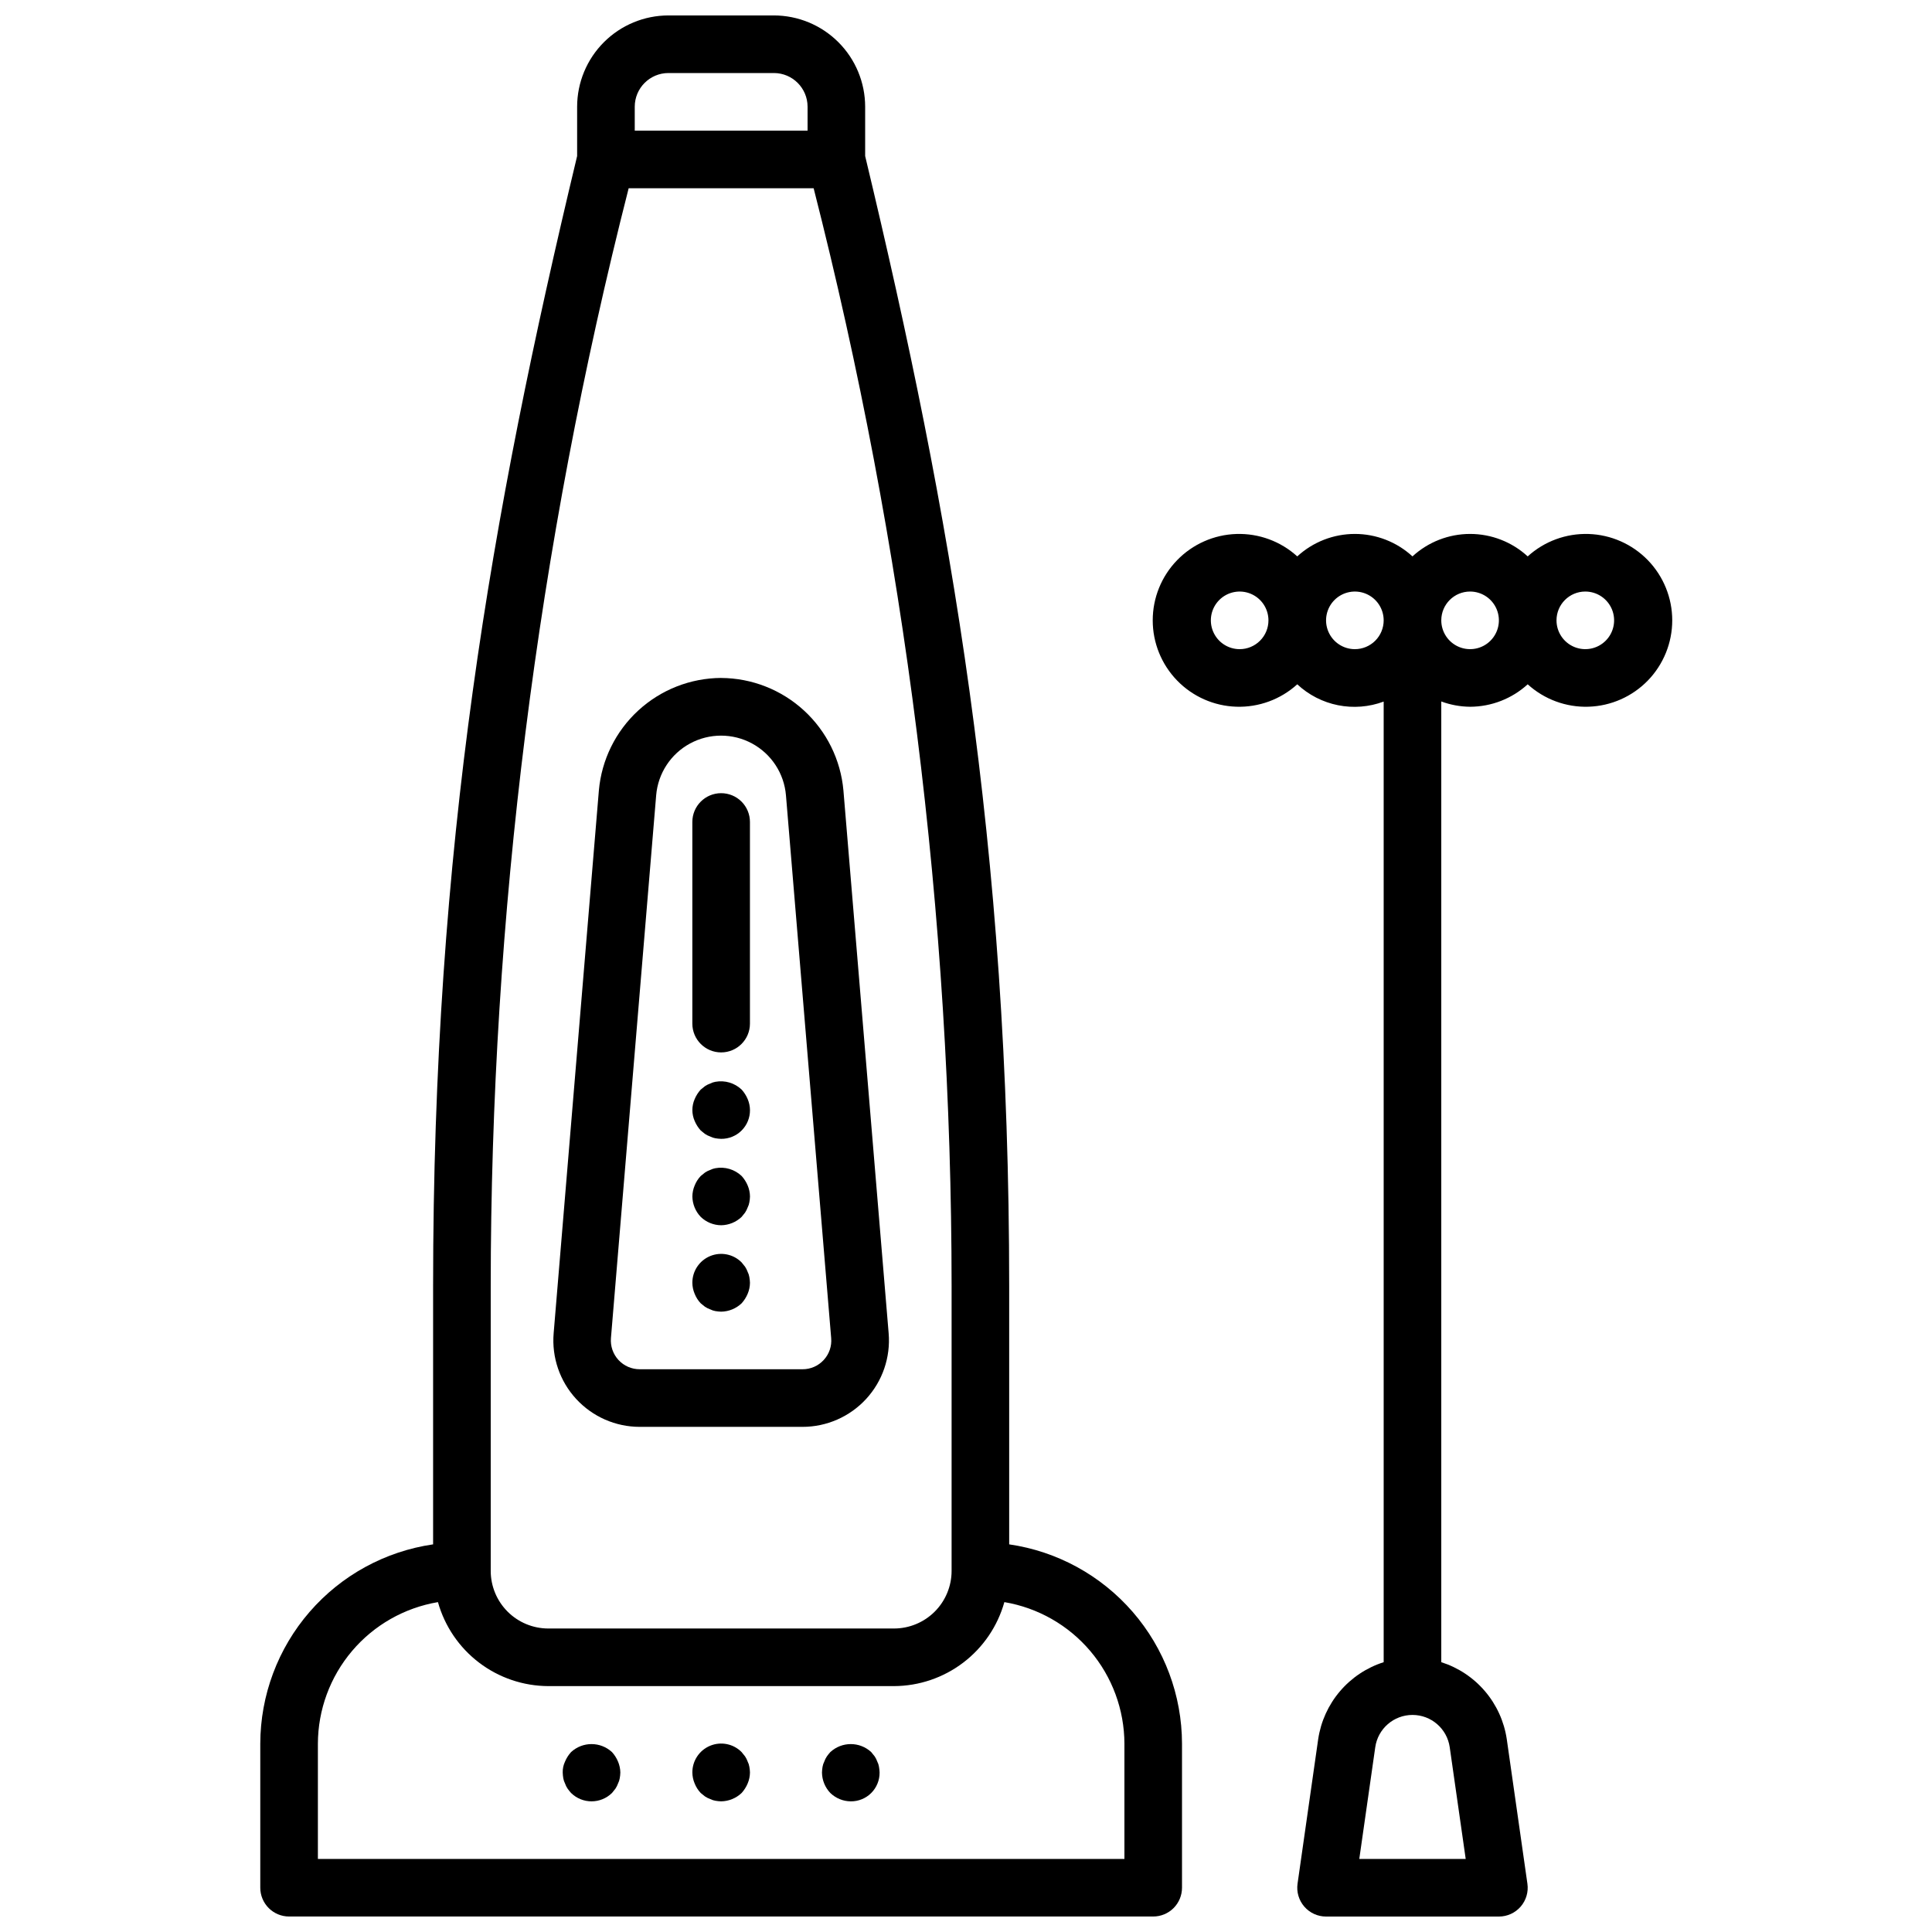
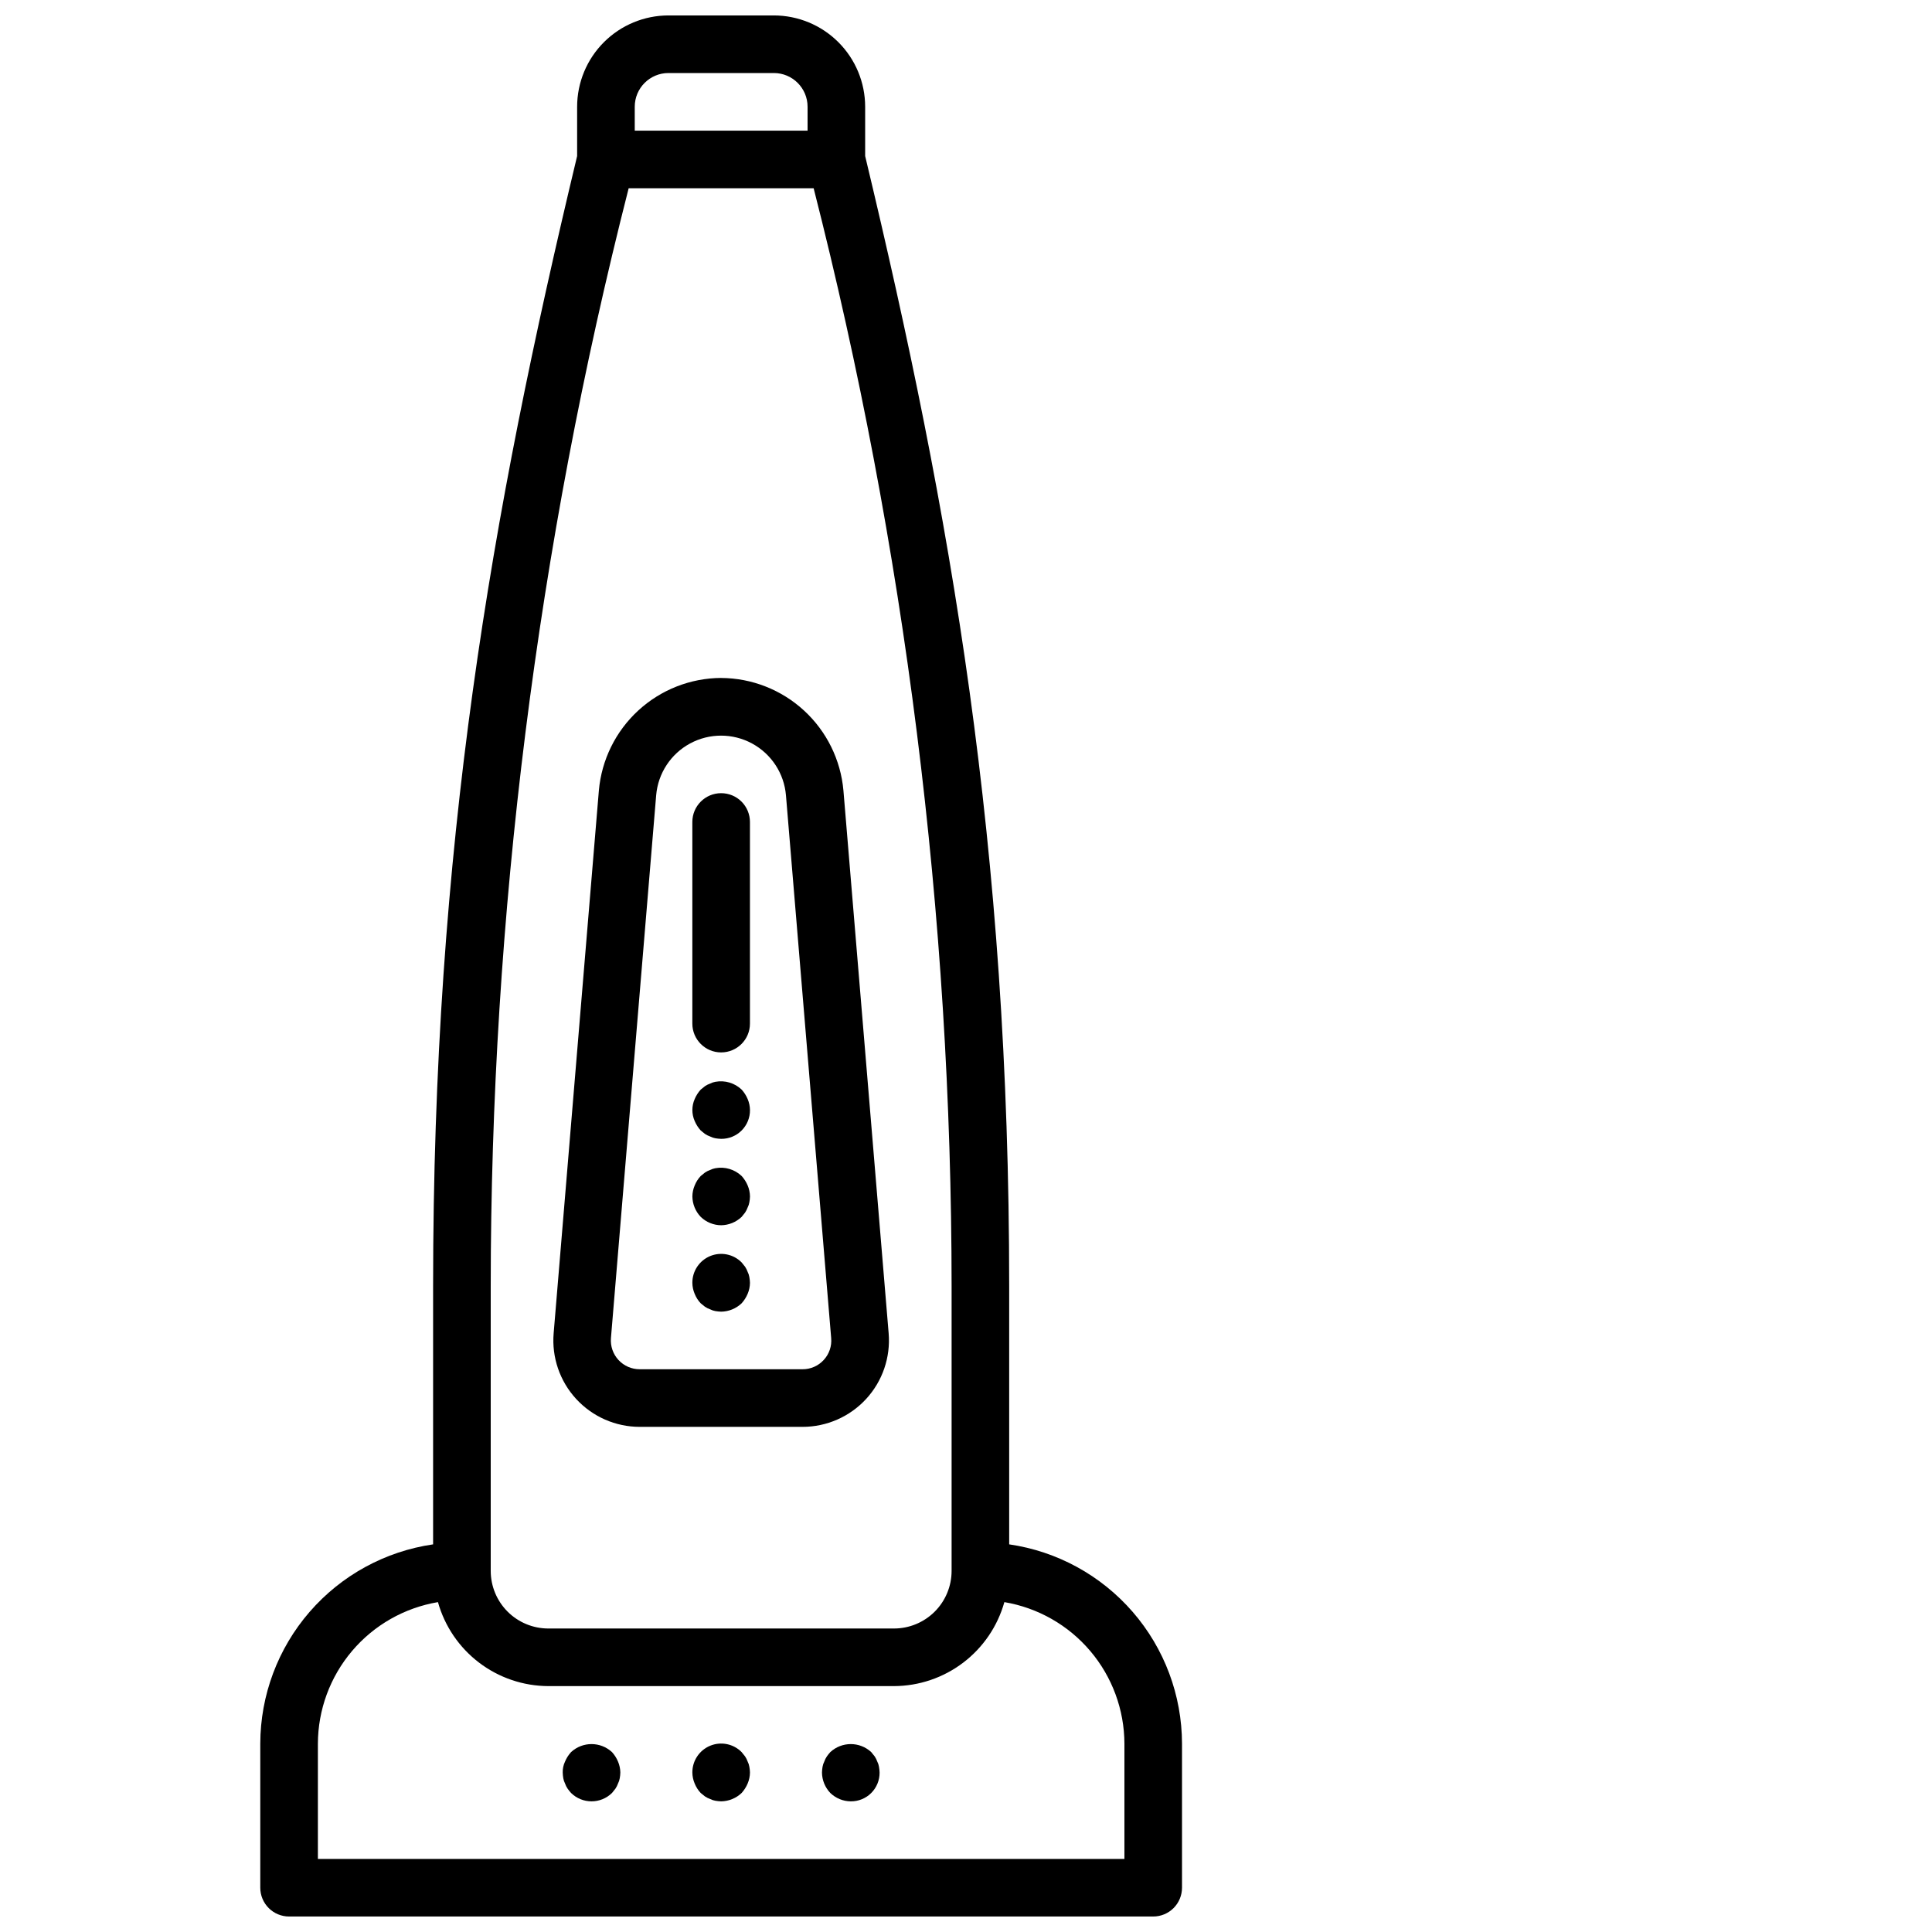
<svg xmlns="http://www.w3.org/2000/svg" width="800px" height="800px" version="1.1" viewBox="144 144 512 512">
  <defs>
    <clipPath id="b">
      <path d="m212 148.09h246v503.81h-246z" />
    </clipPath>
    <clipPath id="a">
-       <path d="m449 285h139v366.9h-139z" />
-     </clipPath>
+       </clipPath>
  </defs>
  <g clip-path="url(#b)">
    <path d="m349.09 148.09h-27.953c-6.414 0.008-12.562 2.559-17.098 7.094-4.535 4.535-7.086 10.684-7.094 17.098v13.074c-22.902 95.504-38.168 183.09-38.168 299.52v68.395c-12.699 1.844-24.316 8.195-32.727 17.895-8.406 9.695-13.047 22.094-13.074 34.93v38.168c0 2.023 0.805 3.965 2.238 5.398 1.43 1.43 3.371 2.234 5.398 2.234h229c2.023 0 3.965-0.805 5.398-2.234 1.43-1.434 2.234-3.375 2.234-5.398v-38.168c-0.023-12.836-4.664-25.234-13.074-34.93-8.41-9.699-20.023-16.051-32.727-17.895v-68.395c0-116.43-15.266-204.02-38.168-299.52v-13.074c-0.008-6.414-2.555-12.562-7.094-17.098-4.535-4.535-10.684-7.086-17.098-7.094zm-36.875 24.191c0.004-4.926 3.996-8.922 8.922-8.926h27.953c4.926 0.004 8.922 4 8.926 8.926v6.344h-45.801zm129.77 433.82v30.535h-213.74v-30.535c0.023-9 3.231-17.707 9.055-24.574 5.82-6.867 13.883-11.453 22.762-12.949 1.789 6.387 5.613 12.016 10.891 16.031 5.281 4.019 11.727 6.203 18.359 6.227h91.602c6.633-0.023 13.082-2.207 18.359-6.227 5.277-4.016 9.105-9.645 10.895-16.031 8.875 1.496 16.938 6.082 22.758 12.949 5.824 6.867 9.031 15.574 9.059 24.574zm-45.801-45.801c0 4.051-1.609 7.934-4.473 10.797-2.863 2.863-6.746 4.473-10.797 4.473h-91.602c-4.047 0-7.934-1.609-10.793-4.473-2.863-2.863-4.473-6.746-4.473-10.797v-75.418c0.023-98.141 12.305-195.89 36.555-290.99h49.023c24.254 95.098 36.531 192.85 36.559 290.99z" />
  </g>
  <g clip-path="url(#a)">
    <path d="m533.59 331.3c5.648-0.02 11.094-2.141 15.266-5.953 4.402 4 10.188 6.133 16.129 5.941 5.945-0.188 11.582-2.684 15.723-6.953 4.137-4.273 6.453-9.988 6.453-15.934 0-5.949-2.316-11.664-6.453-15.934-4.141-4.273-9.777-6.769-15.723-6.957-5.941-0.188-11.727 1.941-16.129 5.941-4.164-3.828-9.613-5.953-15.266-5.953-5.656 0-11.105 2.125-15.27 5.953-4.16-3.828-9.609-5.953-15.266-5.953s-11.105 2.125-15.266 5.953c-4.402-4-10.188-6.129-16.133-5.941-5.945 0.188-11.582 2.684-15.719 6.957-4.141 4.269-6.453 9.984-6.453 15.934 0 5.945 2.312 11.66 6.453 15.934 4.137 4.269 9.773 6.766 15.719 6.953 5.945 0.191 11.73-1.941 16.133-5.941 3.012 2.816 6.754 4.734 10.797 5.543 4.047 0.809 8.234 0.477 12.102-0.965v254.57c-4.508 1.438-8.523 4.106-11.59 7.711-3.066 3.602-5.062 7.992-5.762 12.672l-5.473 38.32c-0.312 2.188 0.344 4.406 1.793 6.078 1.449 1.672 3.551 2.629 5.766 2.629h45.801c2.211 0 4.316-0.957 5.766-2.629 1.449-1.672 2.102-3.891 1.789-6.078l-5.473-38.328c-0.699-4.68-2.695-9.066-5.762-12.668-3.066-3.602-7.082-6.273-11.59-7.707v-254.6c2.445 0.902 5.027 1.379 7.637 1.402zm30.535-30.535h-0.004c3.09 0 5.871 1.863 7.055 4.715 1.18 2.852 0.527 6.133-1.656 8.316-2.184 2.184-5.465 2.836-8.32 1.656-2.852-1.18-4.711-3.965-4.711-7.051 0-4.219 3.418-7.637 7.633-7.637zm-30.535 0c3.086 0 5.871 1.863 7.051 4.715 1.18 2.852 0.527 6.133-1.656 8.316-2.18 2.184-5.465 2.836-8.316 1.656-2.852-1.18-4.715-3.965-4.715-7.051 0-4.219 3.418-7.637 7.637-7.637zm-61.066 15.266-0.004 0.004c-3.086 0-5.871-1.859-7.051-4.715-1.184-2.852-0.527-6.133 1.652-8.316 2.184-2.184 5.469-2.836 8.32-1.656 2.852 1.184 4.711 3.965 4.711 7.055 0 2.023-0.801 3.965-2.234 5.394-1.43 1.434-3.371 2.238-5.398 2.238zm30.535 0-0.004 0.004c-3.086 0-5.871-1.859-7.055-4.715-1.18-2.852-0.527-6.133 1.656-8.316s5.469-2.836 8.32-1.656c2.852 1.184 4.711 3.965 4.711 7.055 0 2.023-0.805 3.965-2.234 5.394-1.434 1.434-3.375 2.238-5.398 2.238zm29.367 320.61-28.203 0.004 4.231-29.602c0.695-4.914 4.906-8.566 9.867-8.566 4.965 0 9.172 3.652 9.871 8.566z" />
  </g>
  <path d="m335.11 323.66c-8.145 0.043-15.98 3.125-21.973 8.641-5.992 5.516-9.711 13.07-10.43 21.184l-11.984 143.84c-0.535 6.383 1.629 12.699 5.965 17.41 4.336 4.715 10.445 7.398 16.852 7.398h43.145c6.402 0 12.512-2.684 16.848-7.394 4.336-4.711 6.5-11.023 5.969-17.406l-11.984-143.84c-0.719-8.113-4.438-15.668-10.434-21.184-5.992-5.516-13.828-8.598-21.973-8.641zm27.191 180.74c-1.441 1.578-3.481 2.477-5.617 2.465h-43.145c-2.141 0.008-4.184-0.883-5.637-2.453-1.449-1.574-2.176-3.684-1.996-5.812l11.984-143.84v-0.004c0.488-5.801 3.867-10.965 8.988-13.73 5.121-2.769 11.293-2.769 16.414 0 5.121 2.766 8.504 7.93 8.992 13.73l11.984 143.84v0.004c0.195 2.125-0.52 4.234-1.969 5.801z" />
  <path d="m335.11 354.2c-4.215 0-7.633 3.418-7.633 7.633v53.434c0 4.215 3.418 7.633 7.633 7.633 4.215 0 7.633-3.418 7.633-7.633v-53.434c0-2.027-0.805-3.969-2.234-5.398-1.43-1.434-3.375-2.234-5.398-2.234z" />
  <path d="m340.54 432.75c-1.855-1.758-4.438-2.523-6.949-2.062-0.477 0.086-0.941 0.238-1.371 0.461-0.488 0.168-0.953 0.398-1.383 0.688l-1.137 0.918v-0.004c-0.676 0.742-1.219 1.594-1.605 2.519-0.812 1.848-0.812 3.953 0 5.801 0.387 0.926 0.93 1.777 1.605 2.519l1.137 0.918v-0.004c0.43 0.289 0.895 0.52 1.383 0.688 0.43 0.223 0.895 0.375 1.371 0.461 0.504 0.086 1.016 0.137 1.527 0.152 2.031 0.02 3.984-0.777 5.422-2.215 1.434-1.438 2.234-3.391 2.211-5.422-0.012-0.996-0.219-1.98-0.609-2.898-0.387-0.926-0.93-1.777-1.602-2.519z" />
  <path d="m340.54 455.65c-1.855-1.762-4.438-2.527-6.949-2.062-0.477 0.082-0.941 0.238-1.371 0.457-0.488 0.168-0.953 0.398-1.383 0.688l-1.137 0.918c-0.691 0.727-1.234 1.582-1.605 2.516-0.391 0.918-0.598 1.906-0.609 2.902 0.027 2.019 0.816 3.957 2.215 5.418 1.453 1.41 3.394 2.203 5.418 2.215 2.019-0.027 3.957-0.82 5.422-2.215l0.918-1.145h-0.004c0.285-0.426 0.516-0.887 0.688-1.371 0.223-0.434 0.375-0.898 0.449-1.375 0.098-0.504 0.148-1.016 0.16-1.527-0.012-0.996-0.219-1.984-0.609-2.902-0.387-0.922-0.93-1.773-1.602-2.516z" />
  <path d="m342.14 481.07c-0.172-0.484-0.402-0.945-0.688-1.375l-0.918-1.145h0.004c-2.184-2.203-5.484-2.863-8.348-1.676-2.863 1.191-4.727 3.996-4.707 7.094 0.012 1 0.219 1.984 0.609 2.902 0.371 0.934 0.914 1.789 1.605 2.519l1.137 0.918v-0.004c0.43 0.289 0.895 0.52 1.383 0.688 0.43 0.223 0.895 0.375 1.371 0.461 0.504 0.086 1.016 0.137 1.527 0.152 2.019-0.031 3.957-0.82 5.422-2.215 0.672-0.742 1.215-1.594 1.602-2.519 0.391-0.918 0.598-1.902 0.609-2.902-0.016-0.512-0.066-1.02-0.16-1.523-0.074-0.48-0.227-0.945-0.449-1.375z" />
  <path d="m306.18 608.32c-3.062-2.824-7.777-2.824-10.84 0-0.676 0.742-1.215 1.594-1.602 2.519-0.43 0.906-0.641 1.898-0.613 2.898 0.016 0.512 0.066 1.023 0.152 1.527 0.086 0.48 0.238 0.941 0.461 1.375 0.164 0.488 0.395 0.949 0.684 1.375 0.285 0.398 0.59 0.781 0.918 1.145 3.012 2.953 7.828 2.953 10.84 0l0.918-1.145h-0.004c0.289-0.43 0.52-0.891 0.688-1.375 0.223-0.43 0.375-0.895 0.453-1.375 0.094-0.504 0.148-1.012 0.16-1.527-0.016-0.996-0.223-1.98-0.613-2.898-0.387-0.926-0.93-1.777-1.602-2.519z" />
  <path d="m342.14 610.84c-0.172-0.484-0.402-0.949-0.688-1.375l-0.918-1.145h0.004c-2.184-2.203-5.484-2.863-8.348-1.676-2.863 1.191-4.727 3.992-4.707 7.094 0.012 1 0.219 1.984 0.609 2.902 0.371 0.934 0.914 1.789 1.605 2.519l1.137 0.918v-0.004c0.43 0.289 0.895 0.52 1.383 0.688 0.43 0.223 0.895 0.375 1.371 0.457 0.504 0.09 1.016 0.141 1.527 0.156 2.019-0.031 3.957-0.82 5.422-2.215 0.672-0.742 1.215-1.594 1.602-2.519 0.391-0.918 0.598-1.902 0.609-2.902-0.012-0.512-0.062-1.023-0.16-1.523-0.074-0.48-0.227-0.945-0.449-1.375z" />
  <path d="m376.49 610.84c-0.172-0.484-0.402-0.949-0.688-1.375l-0.918-1.145c-3.059-2.824-7.777-2.824-10.84 0-0.328 0.363-0.633 0.746-0.914 1.145-0.289 0.426-0.52 0.887-0.688 1.375-0.219 0.434-0.375 0.895-0.457 1.375-0.086 0.504-0.137 1.012-0.152 1.523 0.023 2.023 0.816 3.961 2.211 5.422 1.457 1.406 3.398 2.203 5.422 2.215 2.031 0.02 3.984-0.777 5.422-2.215 1.434-1.438 2.231-3.391 2.211-5.422-0.016-0.512-0.07-1.02-0.16-1.523-0.074-0.48-0.227-0.945-0.449-1.375z" />
</svg>